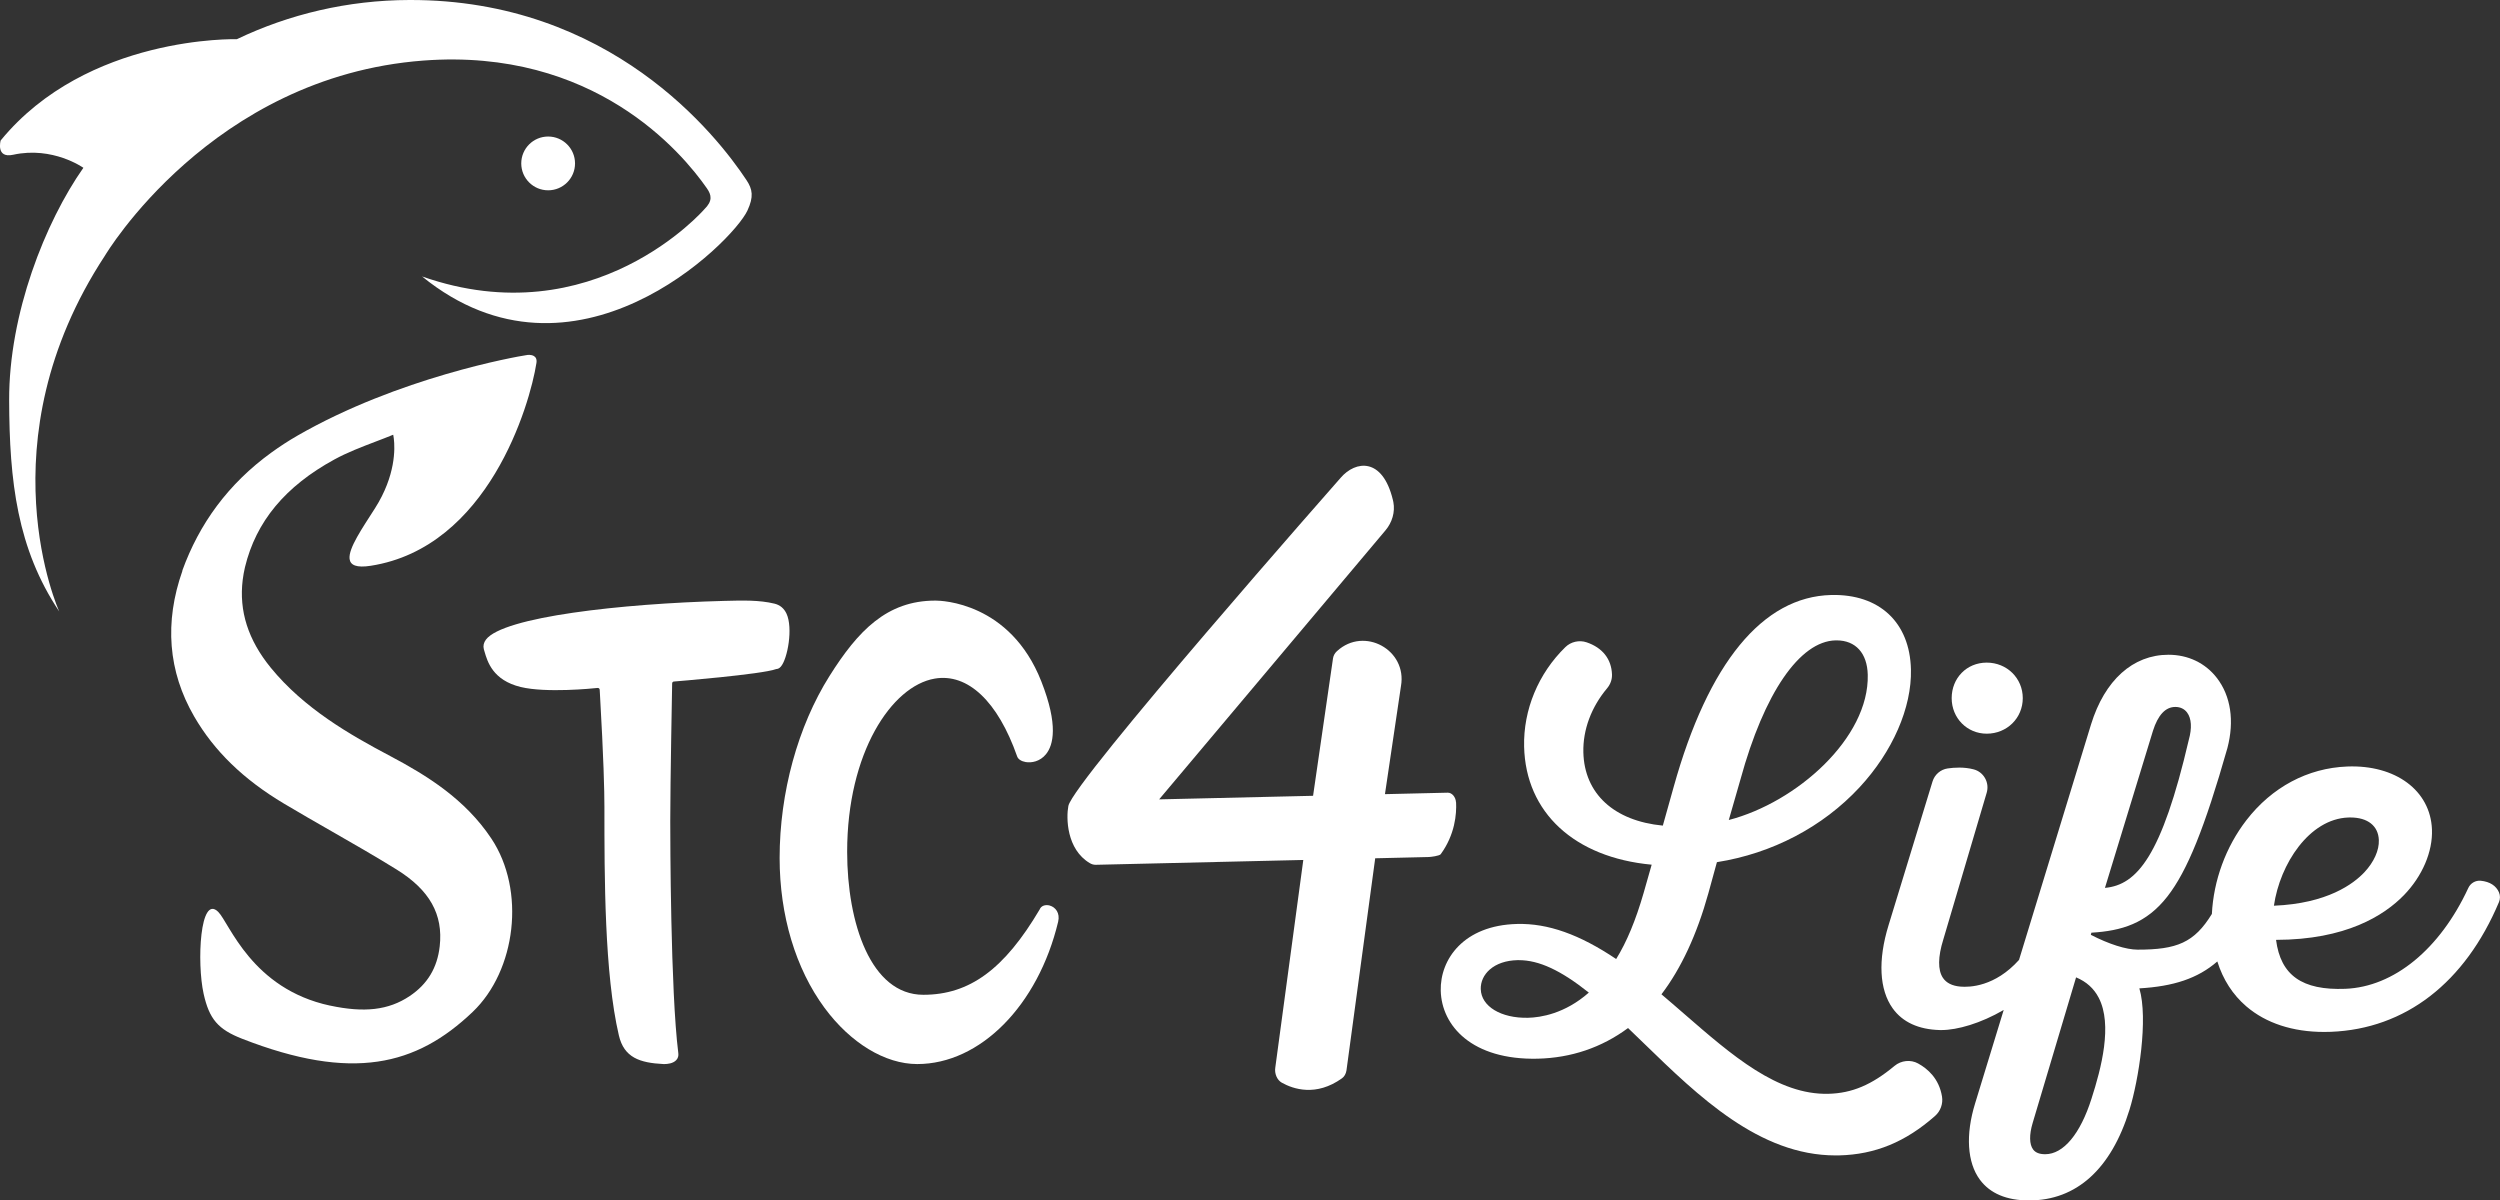
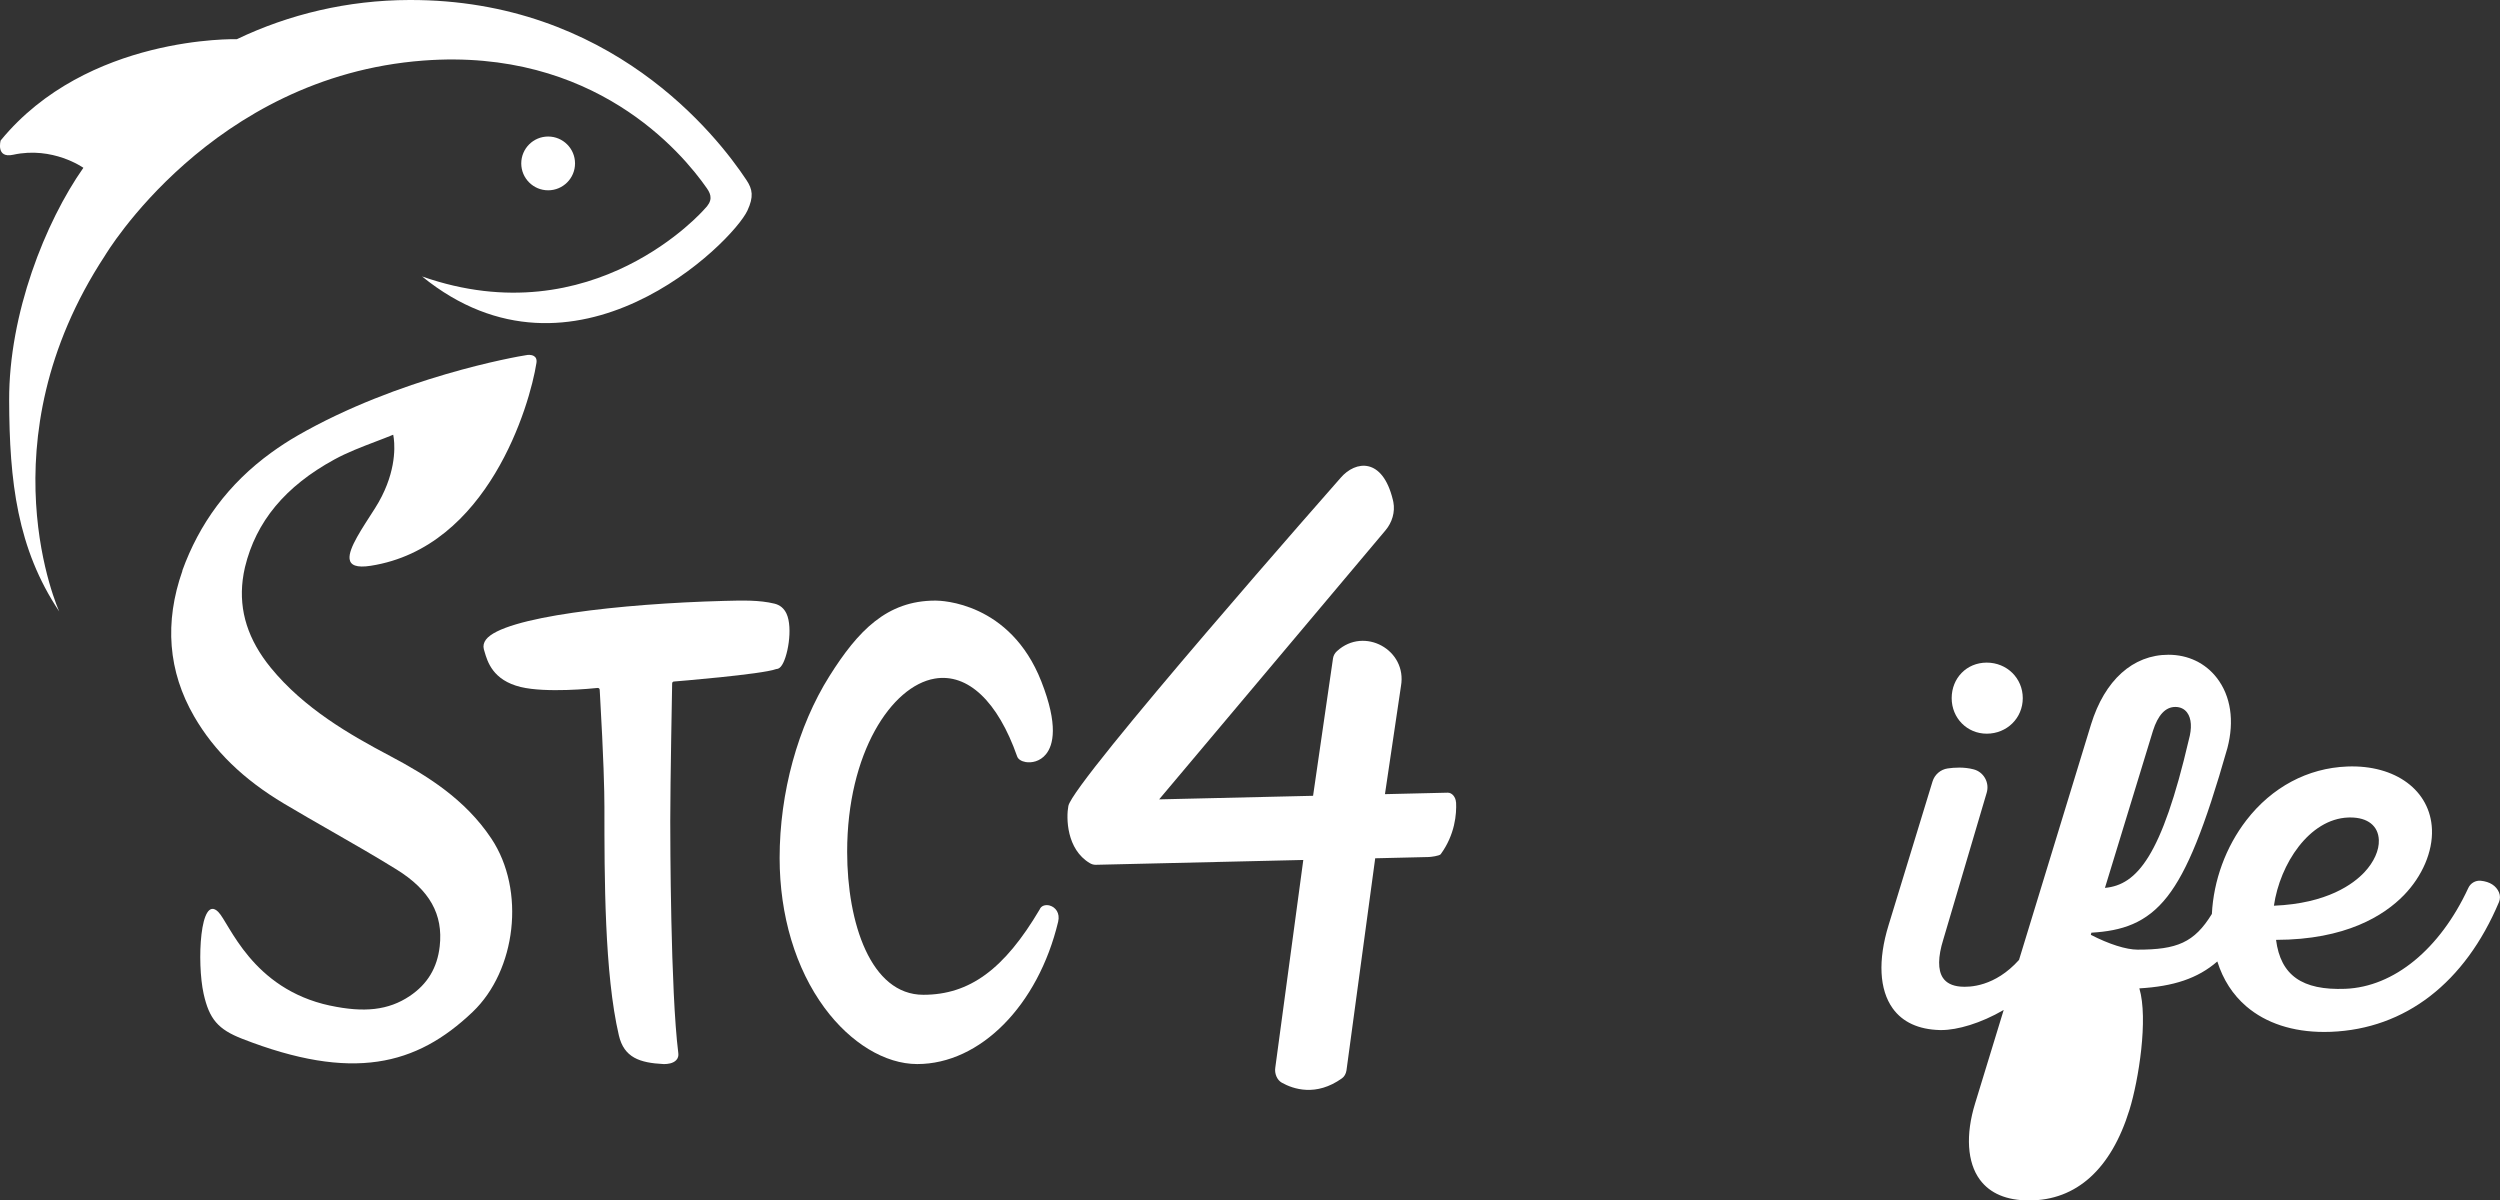
<svg xmlns="http://www.w3.org/2000/svg" id="Layer_2" data-name="Layer 2" viewBox="0 0 832.99 400">
  <rect x="0" y="0" width="832.99" height="400" fill="#333333" stroke="none" />
  <defs>
    <style>
      .cls-1 {
        fill: #fff;
      }
    </style>
  </defs>
  <g id="Layer_1-2" data-name="Layer 1">
    <g>
      <path class="cls-1" d="M109.99,335.06c11.29,2.42,19.44,1.58,26.54-3.19,5.91-3.97,9.17-9.39,9.98-16.56,1.2-10.64-3.36-18.77-14.36-25.59-7.16-4.44-14.6-8.7-21.79-12.82-5.19-2.97-10.55-6.04-15.77-9.16-13.48-8.04-23.26-17.54-29.9-29.03-8.68-15-9.97-31.33-3.89-48.57h-.06c5.63-15.55,15.21-28.89,29.78-39.42,2.71-1.96,5.57-3.83,8.63-5.59,33.63-19.33,72.66-26.29,76.53-26.85,0,0,1.26-.2,2.18.33.62.35,1.08,1.03.88,2.33-2.2,14.11-16.11,61.45-55.19,67.57-4.84.76-6.82-.22-7.07-2.28-.43-3.53,4.25-10.25,8.47-16.88,6.92-10.89,6.67-19.94,6.27-23.2-.1-.84-.21-1.3-.21-1.3-1.99.82-4.03,1.6-6.01,2.35-4.57,1.75-9.3,3.55-13.61,5.91-16.34,8.93-26.08,20.66-29.76,35.85-.33,1.43-.59,2.84-.76,4.24-1.28,10.42,1.81,20.04,9.36,29.29,11.12,13.61,26.36,22.32,39.77,29.41,12.34,6.53,24.97,14.38,33.7,27.47,11.54,17.31,8.24,44-6.19,57.78-18.79,17.94-40.15,23.28-76.85,8.95-7.98-3.12-10.93-6.52-12.81-14.97-2.31-10.38-1.22-33.38,4.87-27.29,3.72,3.72,11.11,25.63,37.27,31.23Z" />
      <circle class="cls-1" cx="182.64" cy="54.45" r="8.96" />
      <path class="cls-1" d="M140.65,92.13c50.73,41.2,103.47-11.4,108.38-21.95,2.16-4.65,1.72-7.11-.3-10.16C238.78,44.98,203.34-.19,136.41,0c-20.59.06-40.09,4.74-57.49,13.06,0,0-49.87-1.45-78.7,33.75,0,0-1.69,6.04,4.18,4.75,13.21-2.9,23.38,4.35,23.38,4.35C15.07,74.03,2.96,104.5,3.05,133.37c.08,27.04,2.68,49.42,16.68,70.37,0,0-25.64-56.31,15.25-118.58,0,0,35.33-59.64,106.09-64.98,56.83-4.29,86.14,30.59,94.45,42.55,1.55,2.22,2.01,4.22-.86,7.02,0,0-36.8,42.46-94.01,22.37Z" />
      <g>
        <g>
          <path class="cls-1" d="M224.56,227.08c.3-.02,29.38-2.38,34.06-4.15.42-.02.98-.15,1.55-.81,2.28-2.63,4.09-12.89,1.9-17.63-.82-1.78-2.18-2.92-4.03-3.36-5.04-1.22-10.5-1.08-16.83-.91-34.18.9-73.57,5.32-79.29,12.89-.75.99-1,2.08-.71,3.21.08.25.16.52.24.81.96,3.33,2.76,9.53,12.06,11.78,8.45,2.04,23.87.5,25.61.31.25-.02.41.09.49.16.08.07.21.22.21.47,0,.04.02.47.07,1.23,1.24,21.67,1.5,32.48,1.5,37.74,0,23.46,0,55.59,4.82,76.19,1.73,7.39,6.96,9.13,14.85,9.53.07,0,.19,0,.35,0,.87,0,2.84-.14,3.93-1.33.57-.62.8-1.42.67-2.31-2.6-20.71-2.68-71.59-2.68-77.33,0-12.99.63-45.59.63-45.89.01-.32.26-.58.58-.6Z" />
          <path class="cls-1" d="M349.82,301.73c-1.53-.43-2.94.1-3.39,1.27-11.78,19.95-23.38,28.46-38.78,28.46-17.53,0-25.38-23.93-25.38-47.65,0-33.01,14.84-55.26,29.18-57.7,11.01-1.88,21.02,7.57,27.46,25.92.32.93,1.38,1.63,2.83,1.88,1.96.34,4.78-.16,6.77-2.6,2.46-3.02,4.19-9.67-1.55-24.28-10.38-26.39-33.41-26.91-35.17-26.91-.09,0-.12,0-.17,0-16.11,0-25.74,10.04-35.23,25.12-10.56,16.78-16.62,38.88-16.62,60.64,0,19.11,5.31,36.84,14.96,49.93,8.65,11.73,20.19,18.73,30.89,18.73,20.96,0,40.26-19.49,46.95-47.4.71-2.97-.93-4.88-2.75-5.4Z" />
        </g>
        <path class="cls-1" d="M485.14,267.38c-.09-1.81-1.34-3.29-2.77-3.26l-20.91.49,5.34-36.03c2.11-12.05-12.25-19.91-21.28-11.66-.04.04-.09.08-.13.12-.65.6-1.08,1.4-1.23,2.27l-6.65,45.85-51.29,1.19,75.41-89.63c2.2-2.61,3.27-6.07,2.63-9.43-.05-.27-.12-.53-.18-.8-3.45-14.17-12.42-13.05-17.38-7.29,0,0-89.17,101.18-90.73,109.35-.74,3.88-.67,14.44,7.17,19.06.62.37,1.3.56,1.97.54l69.14-1.61-9.33,69.17c-.32,2.02.59,4.15,2.15,5.03,3.84,2.15,11.44,4.73,20.07-1.45.77-.55,1.31-1.48,1.49-2.6l9.58-70.71,17.85-.42c.63-.01,3.57-.38,3.98-.94,4.76-6.55,5.31-13.36,5.12-17.28Z" />
        <g>
-           <path class="cls-1" d="M639.12,354.35c-2.48-1.37-5.65-1.04-7.87.8-7.6,6.33-14.19,9.11-22.02,9.3-16.93.43-32.09-12.75-48.12-26.68-2.46-2.13-4.99-4.34-7.52-6.47,6.57-8.64,11.83-19.96,15.64-33.69l2.84-10.34c18.4-2.9,35.25-11.72,47.49-24.9,11.05-11.89,17.47-26.59,17.16-39.32-.37-15.68-10.52-25.18-26.56-24.8-22.83.55-40.98,22.65-52.49,63.92l-3.62,12.92c-16.27-1.56-26.15-10.64-26.48-24.42-.18-7.48,2.63-15.06,7.92-21.35,1.1-1.31,1.68-2.94,1.62-4.6-.17-5.12-3.18-8.93-8.48-10.71-2.45-.82-5.22-.19-7.06,1.61-9.02,8.8-14.03,20.89-13.74,33.17.52,21.95,16.77,36.93,42.5,39.32l-2.69,9.45c-2.62,9.07-5.61,16.27-9.14,21.98-12.23-8.21-22.74-11.94-33.01-11.68-17.84.43-25.69,11.82-25.44,22.23.28,11.66,10.36,23.16,32.31,22.66,11.17-.27,21.29-3.7,30.1-10.21,1.79,1.72,3.61,3.48,5.44,5.25,17.97,17.45,38.29,37.19,63.73,37.19.39,0,.78,0,1.18-.01,11.97-.29,22.12-4.47,31.96-13.16,1.81-1.6,2.69-4.07,2.3-6.45-.98-6.03-4.86-9.31-7.94-11ZM576.03,273.21l3.9-13.56c7.87-28.7,19.71-46,31.68-46.28.12,0,.23,0,.34,0,6.34,0,10.21,4.26,10.38,11.47.5,21.06-23.71,42.52-46.3,48.38ZM493.38,329.58c-.06-2.47,1.01-4.79,3.01-6.54,2.24-1.95,5.42-3.03,9.21-3.12.16,0,.32,0,.48,0,6.69,0,13.94,3.36,23.31,10.81-8,7.05-16.07,8.29-20.24,8.39-9,.2-15.62-3.8-15.76-9.53Z" />
-           <path class="cls-1" d="M832.67,297.37c-.96-2.25-3.06-3.6-6.09-3.91-1.74-.16-3.41.79-4.15,2.41-9.46,20.41-24.78,32.97-41,33.6-14.37.55-21.53-4.48-23.06-16.31,23.26-.04,36-8.1,42.62-14.91,6.13-6.32,9.62-14.49,9.33-21.87-.5-12.98-12.13-21.62-28.25-20.98-13.15.51-25.08,6.87-33.59,17.9-6.85,8.88-10.93,20.05-11.49,31.22-5.88,9.59-11.67,11.9-24.74,11.9-3.81,0-9.56-1.83-15.59-4.94l.18-.71c10.09-.6,18.31-3.06,25.34-12.08,6.61-8.49,12.4-22.8,19.98-49.43,2.38-9.06,1.13-17.35-3.49-23.35-3.86-5-9.59-7.75-16.14-7.75-11.85,0-21.25,8.46-25.8,23.2l-24,78.48c-8.03,8.95-16.52,9.16-19.54,8.89-2.73-.24-4.68-1.22-5.81-2.91-1.73-2.58-1.69-6.99.12-12.77l14.46-48.91c.48-1.64.29-3.37-.55-4.86-.83-1.47-2.19-2.52-3.82-2.94-3.17-.83-6.45-.62-8.64-.3-2.36.34-4.34,2.05-5.04,4.35l-14.66,47.93c-3.57,11.62-3.07,21.44,1.39,27.66,3.31,4.61,8.61,7.04,15.74,7.23.16,0,.33,0,.49,0,5.31,0,13.06-2.22,20.76-6.7l-9.53,31.15c-3.22,10.42-2.64,19.67,1.58,25.39,3.39,4.6,8.91,6.93,16.4,6.93,15.79,0,27.36-10.45,33.46-30.21,3.05-9.85,6.3-30.3,3.29-40.45,11.35-.66,19.45-3.29,25.98-8.97,1.88,6.02,5.14,11.1,9.67,14.98,6.52,5.58,15.44,8.51,25.9,8.51.74,0,1.49-.02,2.24-.04,24.81-.96,44.71-16.32,56.04-43.25.43-1.03.43-2.19,0-3.2ZM757.66,301.77c2.01-13.95,11.81-28.88,24.74-29.38.25,0,.49-.01.73-.01,5.78,0,9.31,2.78,9.49,7.53.13,3.4-1.62,7.3-4.79,10.7-3.65,3.89-12.38,10.44-30.16,11.17ZM701.36,295.84l16-52.34c1.67-5.27,4.18-7.95,7.45-7.95,1.64,0,3,.64,3.91,1.85,1.48,1.96,1.69,5.17.57,9.15-9.01,38.65-17.25,48.33-27.93,49.29ZM677.27,374.18l14.47-48.53c3.46,1.45,5.94,3.7,7.55,6.81,4.65,8.98.86,23.46-2.4,33.58-3.73,11.78-9.36,18.54-15.44,18.54-1.92,0-3.24-.52-4.03-1.59-1.27-1.7-1.32-4.91-.15-8.81Z" />
+           <path class="cls-1" d="M832.67,297.37c-.96-2.25-3.06-3.6-6.09-3.91-1.74-.16-3.41.79-4.15,2.41-9.46,20.41-24.78,32.97-41,33.6-14.37.55-21.53-4.48-23.06-16.31,23.26-.04,36-8.1,42.62-14.91,6.13-6.32,9.62-14.49,9.33-21.87-.5-12.98-12.13-21.62-28.25-20.98-13.15.51-25.08,6.87-33.59,17.9-6.85,8.88-10.93,20.05-11.49,31.22-5.88,9.59-11.67,11.9-24.74,11.9-3.81,0-9.56-1.83-15.59-4.94l.18-.71c10.09-.6,18.31-3.06,25.34-12.08,6.61-8.49,12.4-22.8,19.98-49.43,2.38-9.06,1.13-17.35-3.49-23.35-3.86-5-9.59-7.75-16.14-7.75-11.85,0-21.25,8.46-25.8,23.2l-24,78.48c-8.03,8.95-16.52,9.16-19.54,8.89-2.73-.24-4.68-1.22-5.81-2.91-1.73-2.58-1.69-6.99.12-12.77l14.46-48.91c.48-1.64.29-3.37-.55-4.86-.83-1.47-2.19-2.52-3.82-2.94-3.17-.83-6.45-.62-8.64-.3-2.36.34-4.34,2.05-5.04,4.35l-14.66,47.93c-3.57,11.62-3.07,21.44,1.39,27.66,3.31,4.61,8.61,7.04,15.74,7.23.16,0,.33,0,.49,0,5.31,0,13.06-2.22,20.76-6.7l-9.53,31.15c-3.22,10.42-2.64,19.67,1.58,25.39,3.39,4.6,8.91,6.93,16.4,6.93,15.79,0,27.36-10.45,33.46-30.21,3.05-9.85,6.3-30.3,3.29-40.45,11.35-.66,19.45-3.29,25.98-8.97,1.88,6.02,5.14,11.1,9.67,14.98,6.52,5.58,15.44,8.51,25.9,8.51.74,0,1.49-.02,2.24-.04,24.81-.96,44.71-16.32,56.04-43.25.43-1.03.43-2.19,0-3.2ZM757.66,301.77c2.01-13.95,11.81-28.88,24.74-29.38.25,0,.49-.01.73-.01,5.78,0,9.31,2.78,9.49,7.53.13,3.4-1.62,7.3-4.79,10.7-3.65,3.89-12.38,10.44-30.16,11.17ZM701.36,295.84l16-52.34c1.67-5.27,4.18-7.95,7.45-7.95,1.64,0,3,.64,3.91,1.85,1.48,1.96,1.69,5.17.57,9.15-9.01,38.65-17.25,48.33-27.93,49.29ZM677.27,374.18l14.47-48.53Z" />
          <path class="cls-1" d="M661.97,244.46c6.74,0,12.01-5.2,12.01-11.84s-5.28-11.84-12.01-11.84-11.68,5.2-11.68,11.84,5.13,11.84,11.68,11.84Z" />
        </g>
      </g>
    </g>
  </g>
</svg>